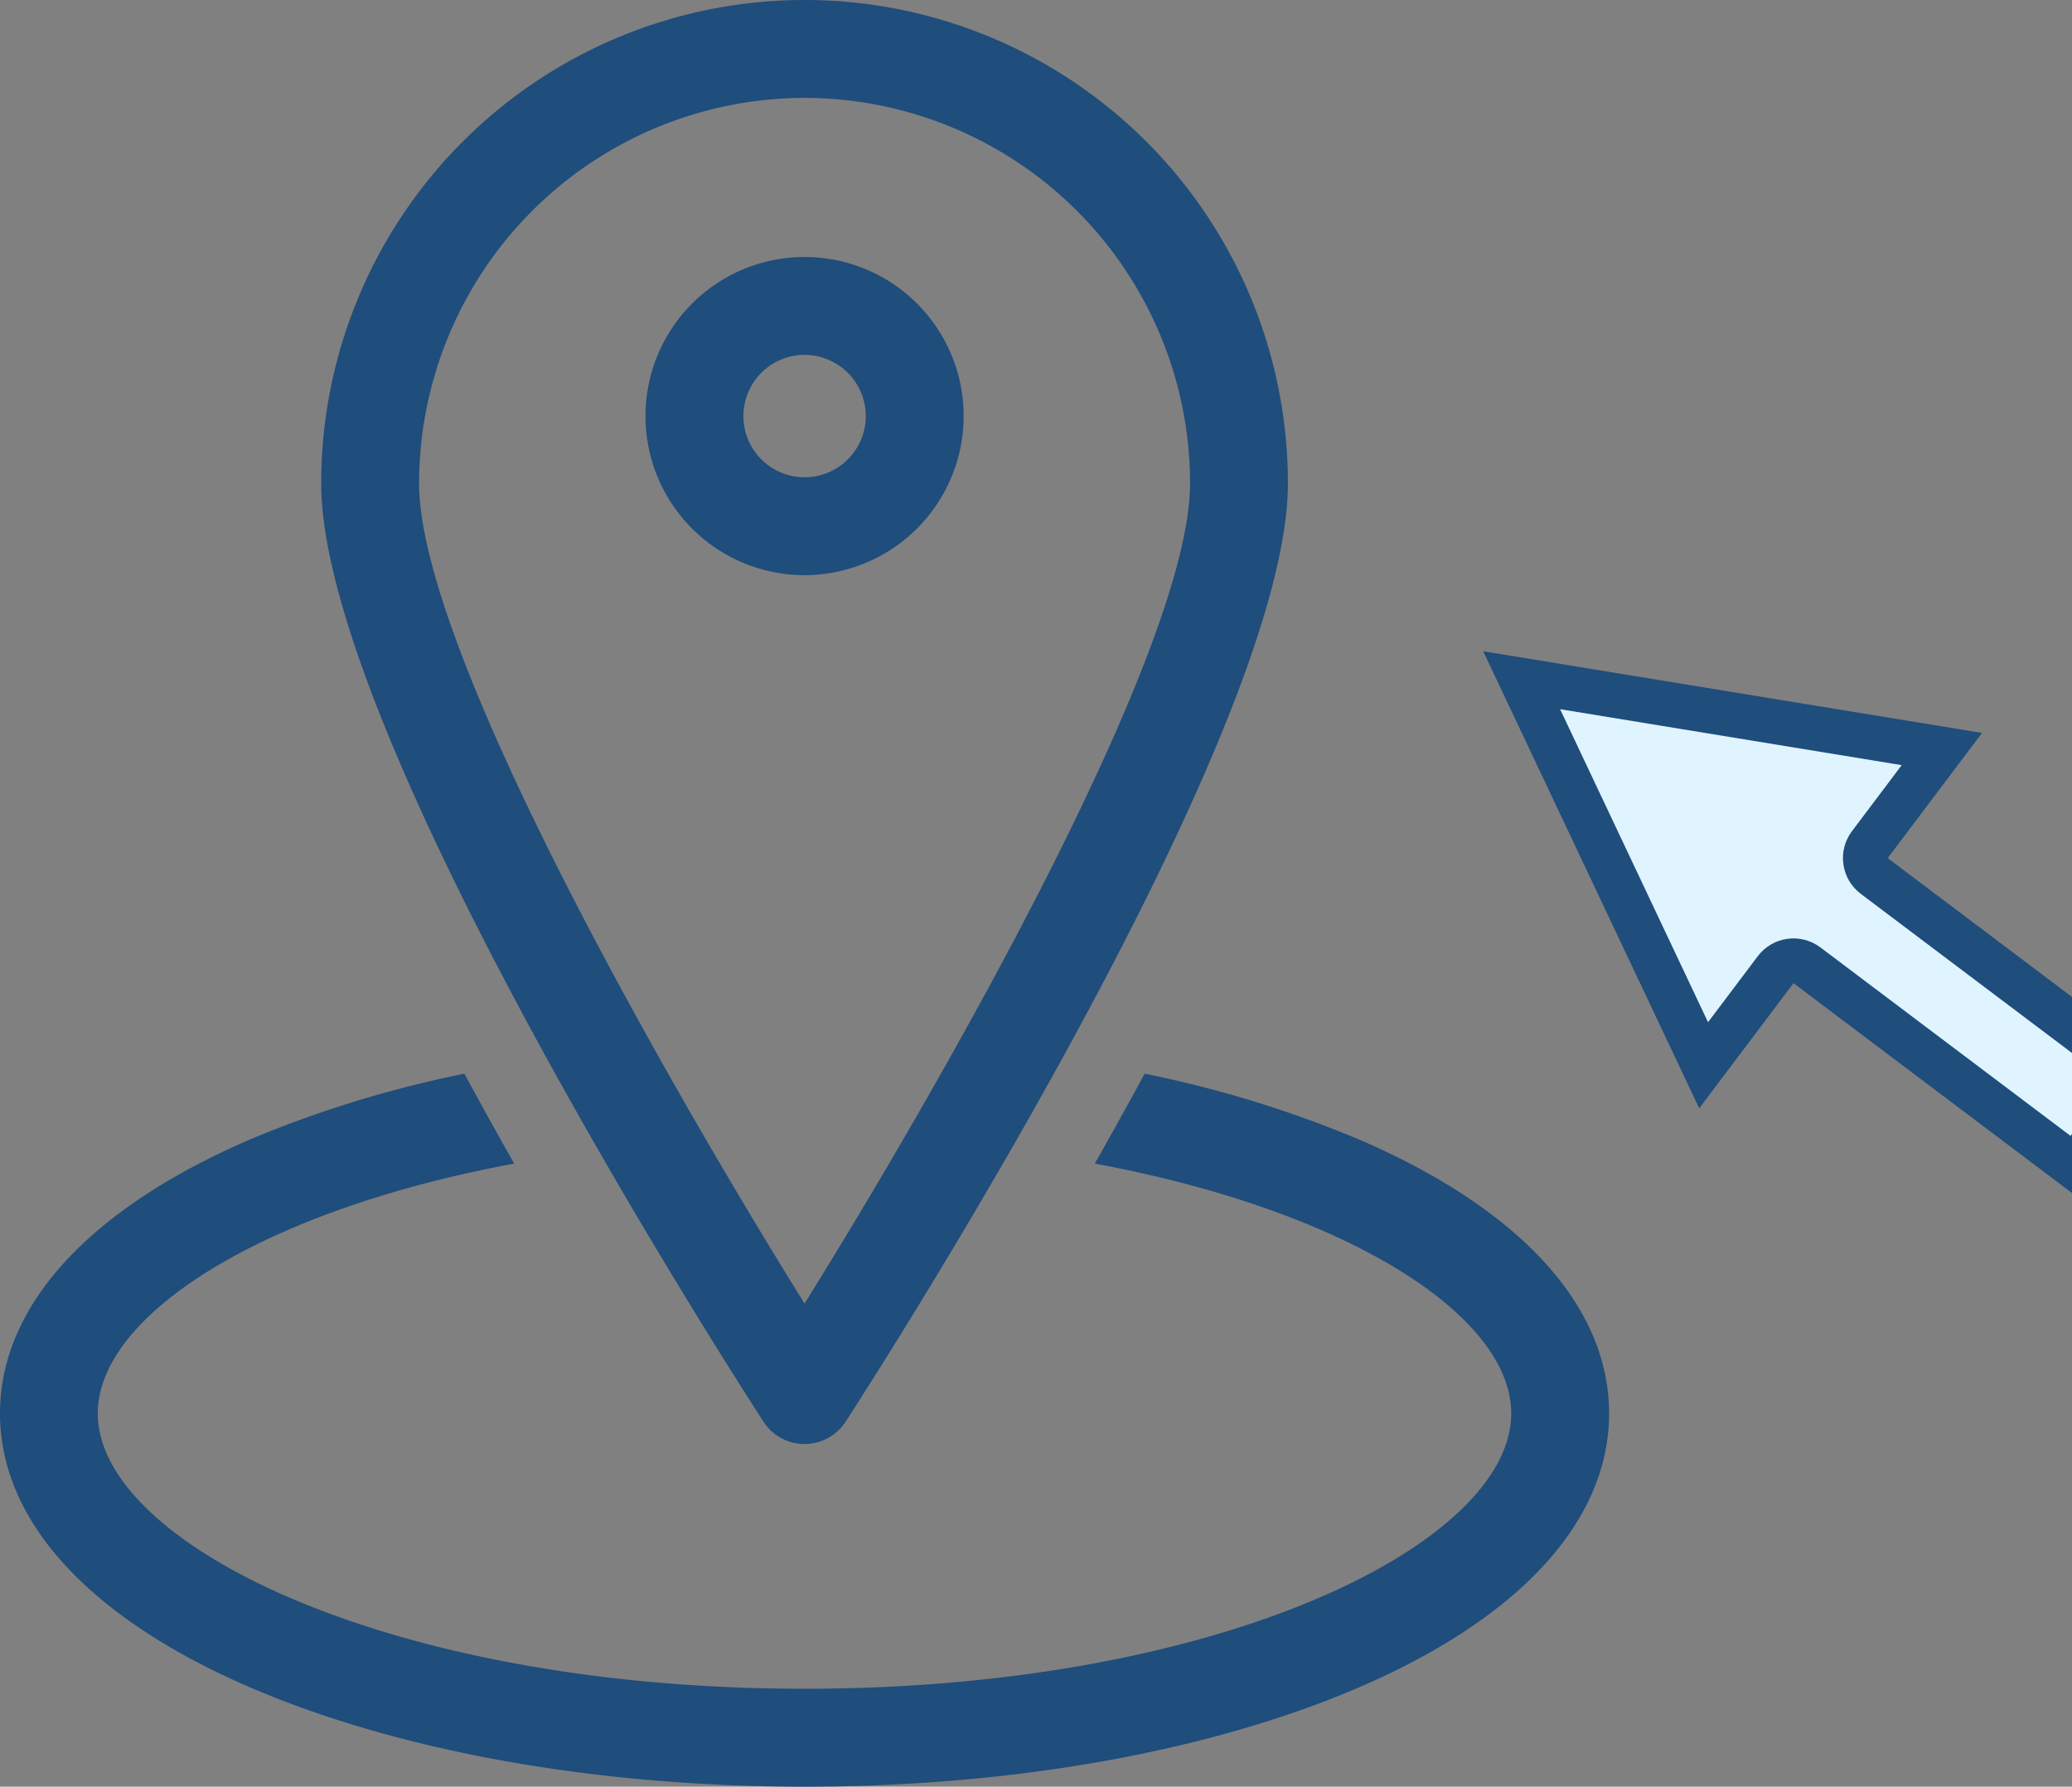
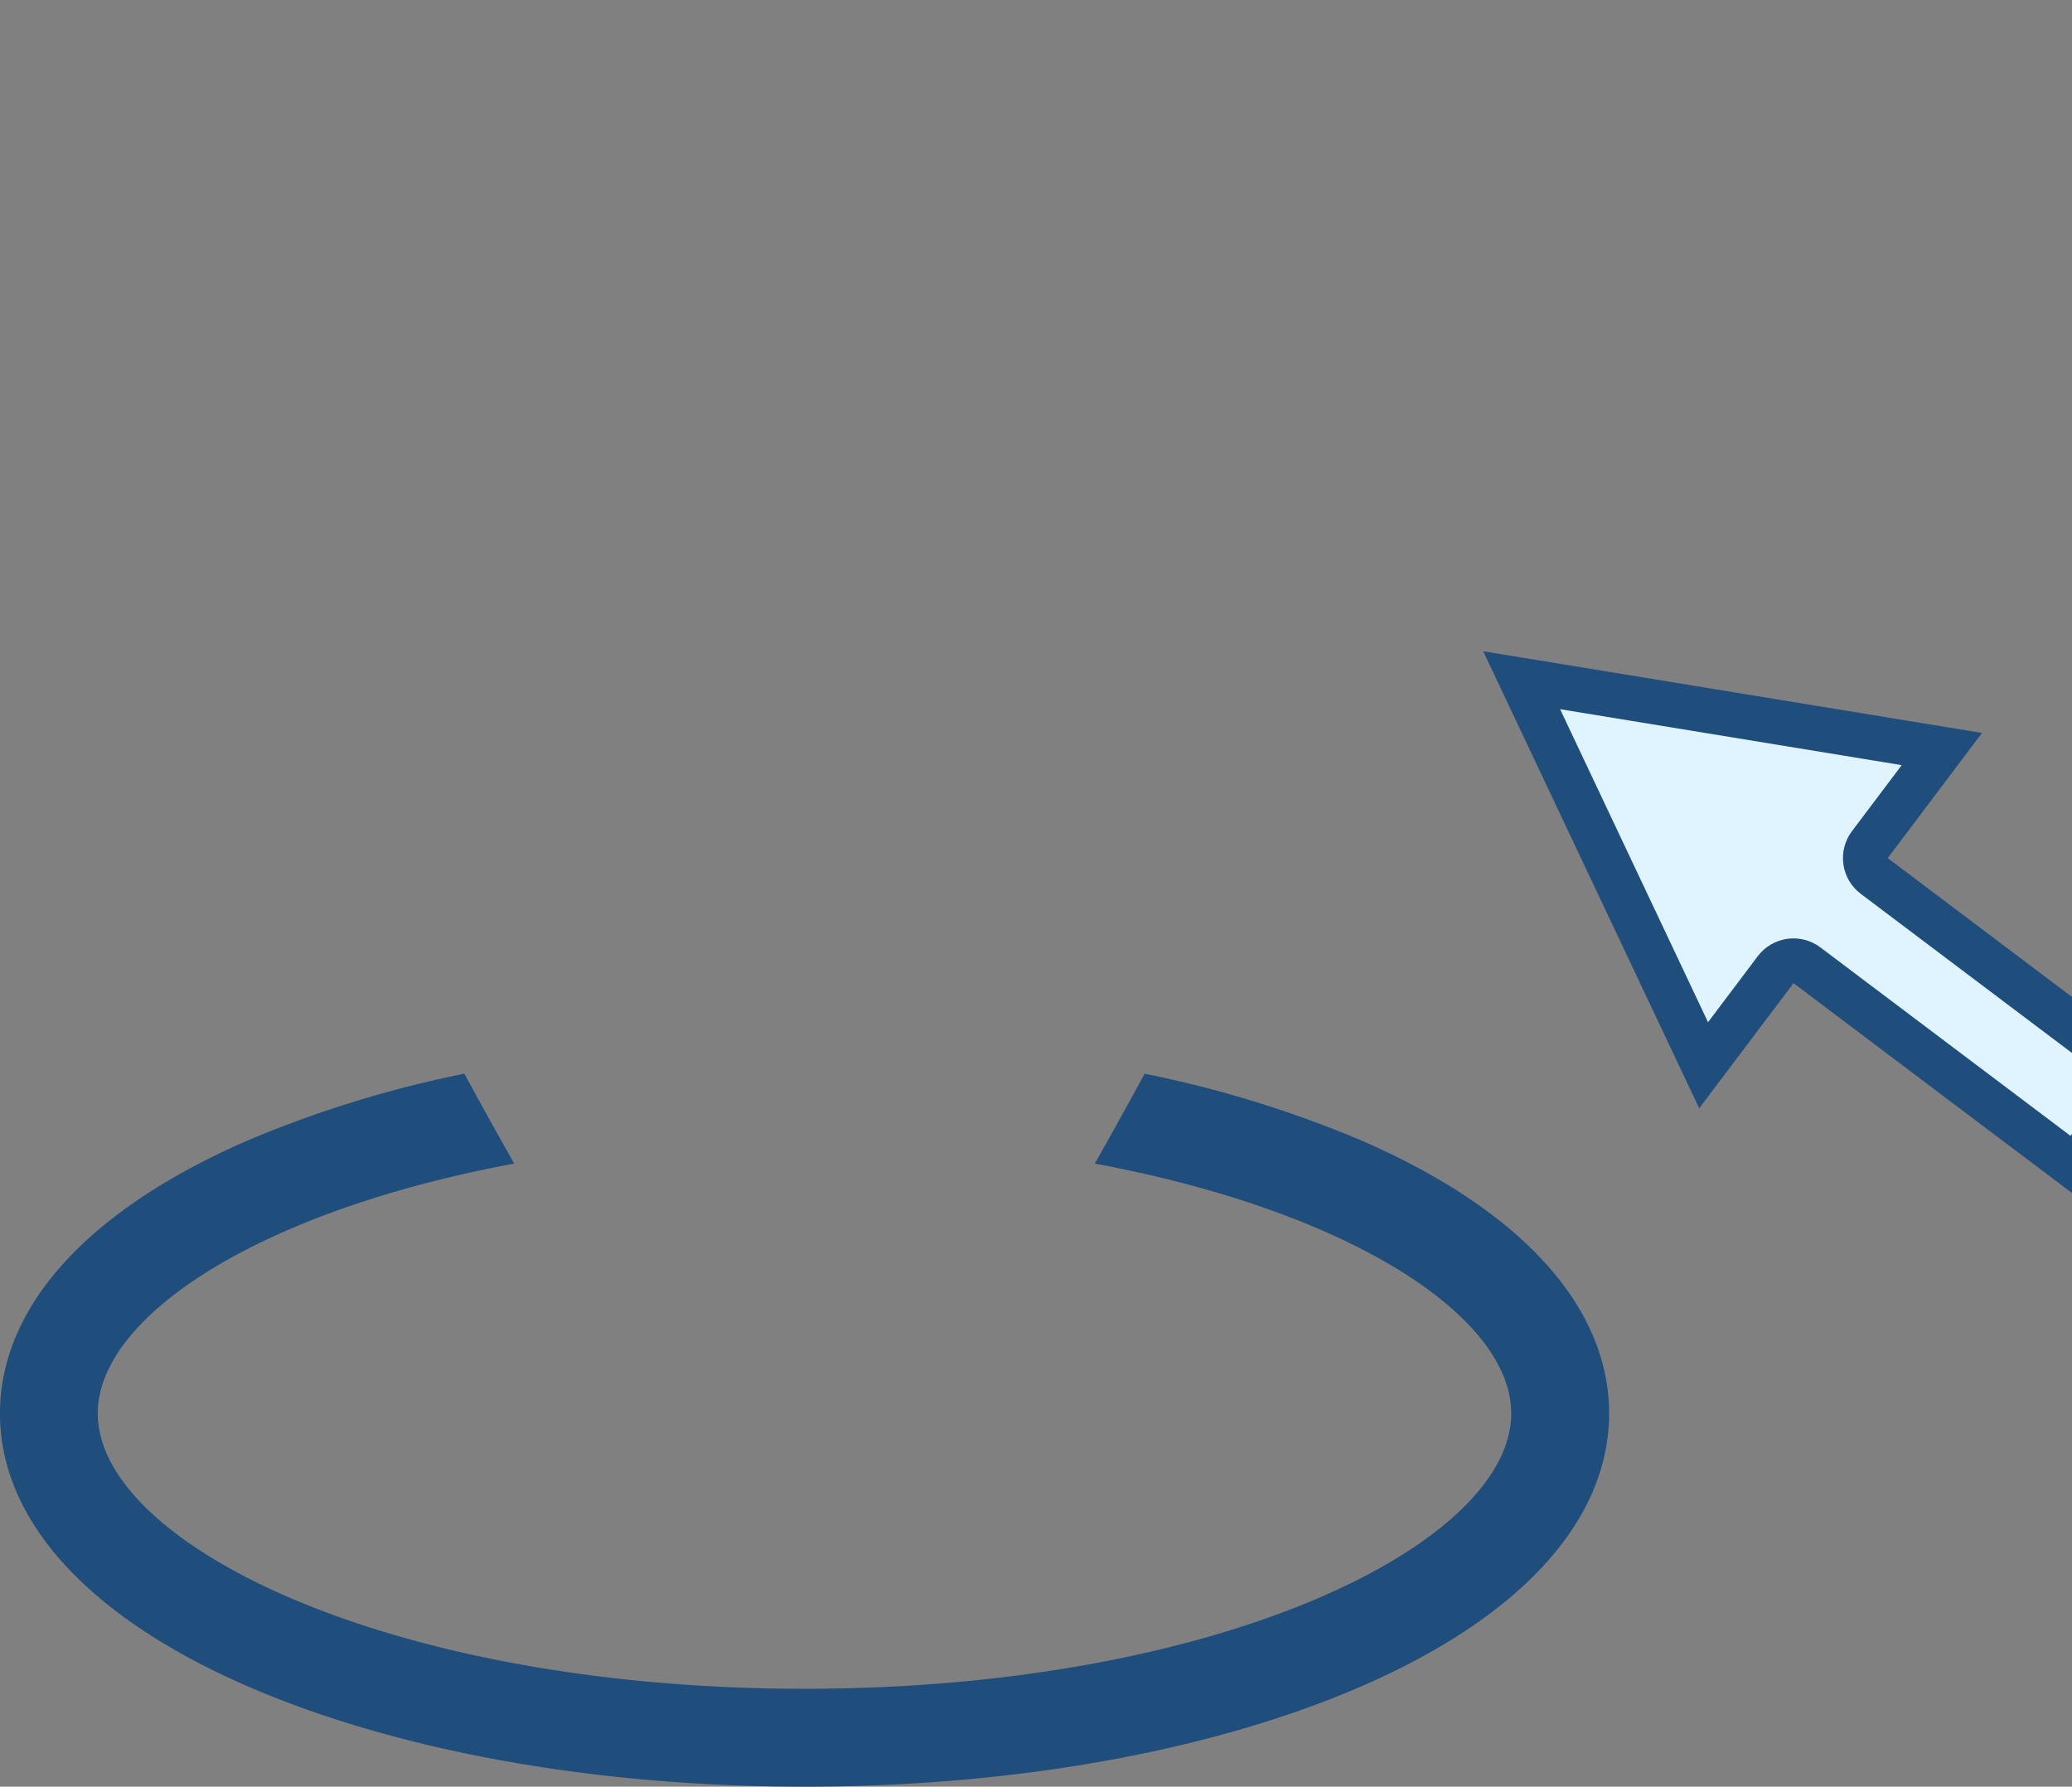
<svg xmlns="http://www.w3.org/2000/svg" width="92.646" height="79.883" viewBox="0 0 92.646 79.883">
  <rect x="0" y="0" width="92.646" height="79.883" fill="#808080" stroke="none" />
  <defs>
    <clipPath id="clip-path">
      <rect id="長方形_269" data-name="長方形 269" width="71.949" height="79.883" fill="#1f4d7c" />
    </clipPath>
  </defs>
  <g id="グループ_252" data-name="グループ 252" transform="translate(-372.025 -4639.117)">
    <g id="グループ_251" data-name="グループ 251" transform="translate(372.025 4639.117)">
      <g id="グループ_250" data-name="グループ 250" clip-path="url(#clip-path)">
-         <path id="パス_302" data-name="パス 302" d="M47.862,64.563a2.187,2.187,0,0,1-1.837-1C44,60.433,26.25,32.667,26.25,21.612a21.612,21.612,0,0,1,43.224,0c0,11.054-17.75,38.821-19.775,41.951a2.187,2.187,0,0,1-1.837,1m0-60.186A17.255,17.255,0,0,0,30.627,21.612c0,7.437,11.134,26.867,17.235,36.672C53.963,48.478,65.1,29.046,65.1,21.612A17.255,17.255,0,0,0,47.862,4.377" transform="translate(-11.888)" fill="#1f4d7c" />
-         <path id="パス_303" data-name="パス 303" d="M59.863,35.226a7.113,7.113,0,1,1,7.113-7.113,7.121,7.121,0,0,1-7.113,7.113m0-9.849A2.736,2.736,0,1,0,62.6,28.113a2.739,2.739,0,0,0-2.736-2.736" transform="translate(-23.888 -9.51)" fill="#1f4d7c" />
        <path id="パス_304" data-name="パス 304" d="M60.728,90.665a50.553,50.553,0,0,0-9.547-2.925c-.745,1.375-1.493,2.72-2.229,4.019,11.4,2.115,18.62,6.827,18.62,11.17,0,5.823-12.977,12.311-31.6,12.311s-31.6-6.488-31.6-12.311c0-4.343,7.222-9.055,18.62-11.17-.736-1.3-1.484-2.644-2.229-4.019a50.553,50.553,0,0,0-9.547,2.925C3.985,93.77,0,98.126,0,102.929s3.985,9.159,11.221,12.264c6.648,2.853,15.438,4.424,24.753,4.424s18.105-1.571,24.753-4.424c7.237-3.105,11.221-7.461,11.221-12.264S67.964,93.77,60.728,90.665" transform="translate(0 -39.734)" fill="#1f4d7c" />
      </g>
    </g>
    <g id="合体_5" data-name="合体 5" transform="matrix(0.602, -0.799, 0.799, 0.602, -22220.965, 9872.133)" fill="#dff4ff" stroke-linecap="round" stroke-linejoin="round">
      <path d="M 17786.998 14994.998 L 17782 14994.998 L 17782 14980.001 L 17782 14979.001 L 17781 14979.001 L 17775.652 14979.001 L 17784.502 14962.149 L 17793.348 14979.001 L 17787.998 14979.001 L 17786.998 14979.001 L 17786.998 14980.001 L 17786.998 14994.998 Z" stroke="none" />
      <path d="M 17785.998 14993.998 L 17785.998 14980.001 C 17785.998 14978.896 17786.893 14978.001 17787.998 14978.001 L 17791.693 14978.001 L 17784.502 14964.301 L 17777.307 14978.001 L 17781 14978.001 C 17782.105 14978.001 17783 14978.896 17783 14980.001 L 17783 14993.998 L 17785.998 14993.998 M 17787.998 14995.998 L 17781 14995.998 L 17781 14980.001 L 17773.998 14980.001 L 17784.502 14959.998 L 17795.002 14980.001 L 17787.998 14980.001 L 17787.998 14995.998 Z" stroke="none" fill="#1f4d7c" />
    </g>
  </g>
</svg>